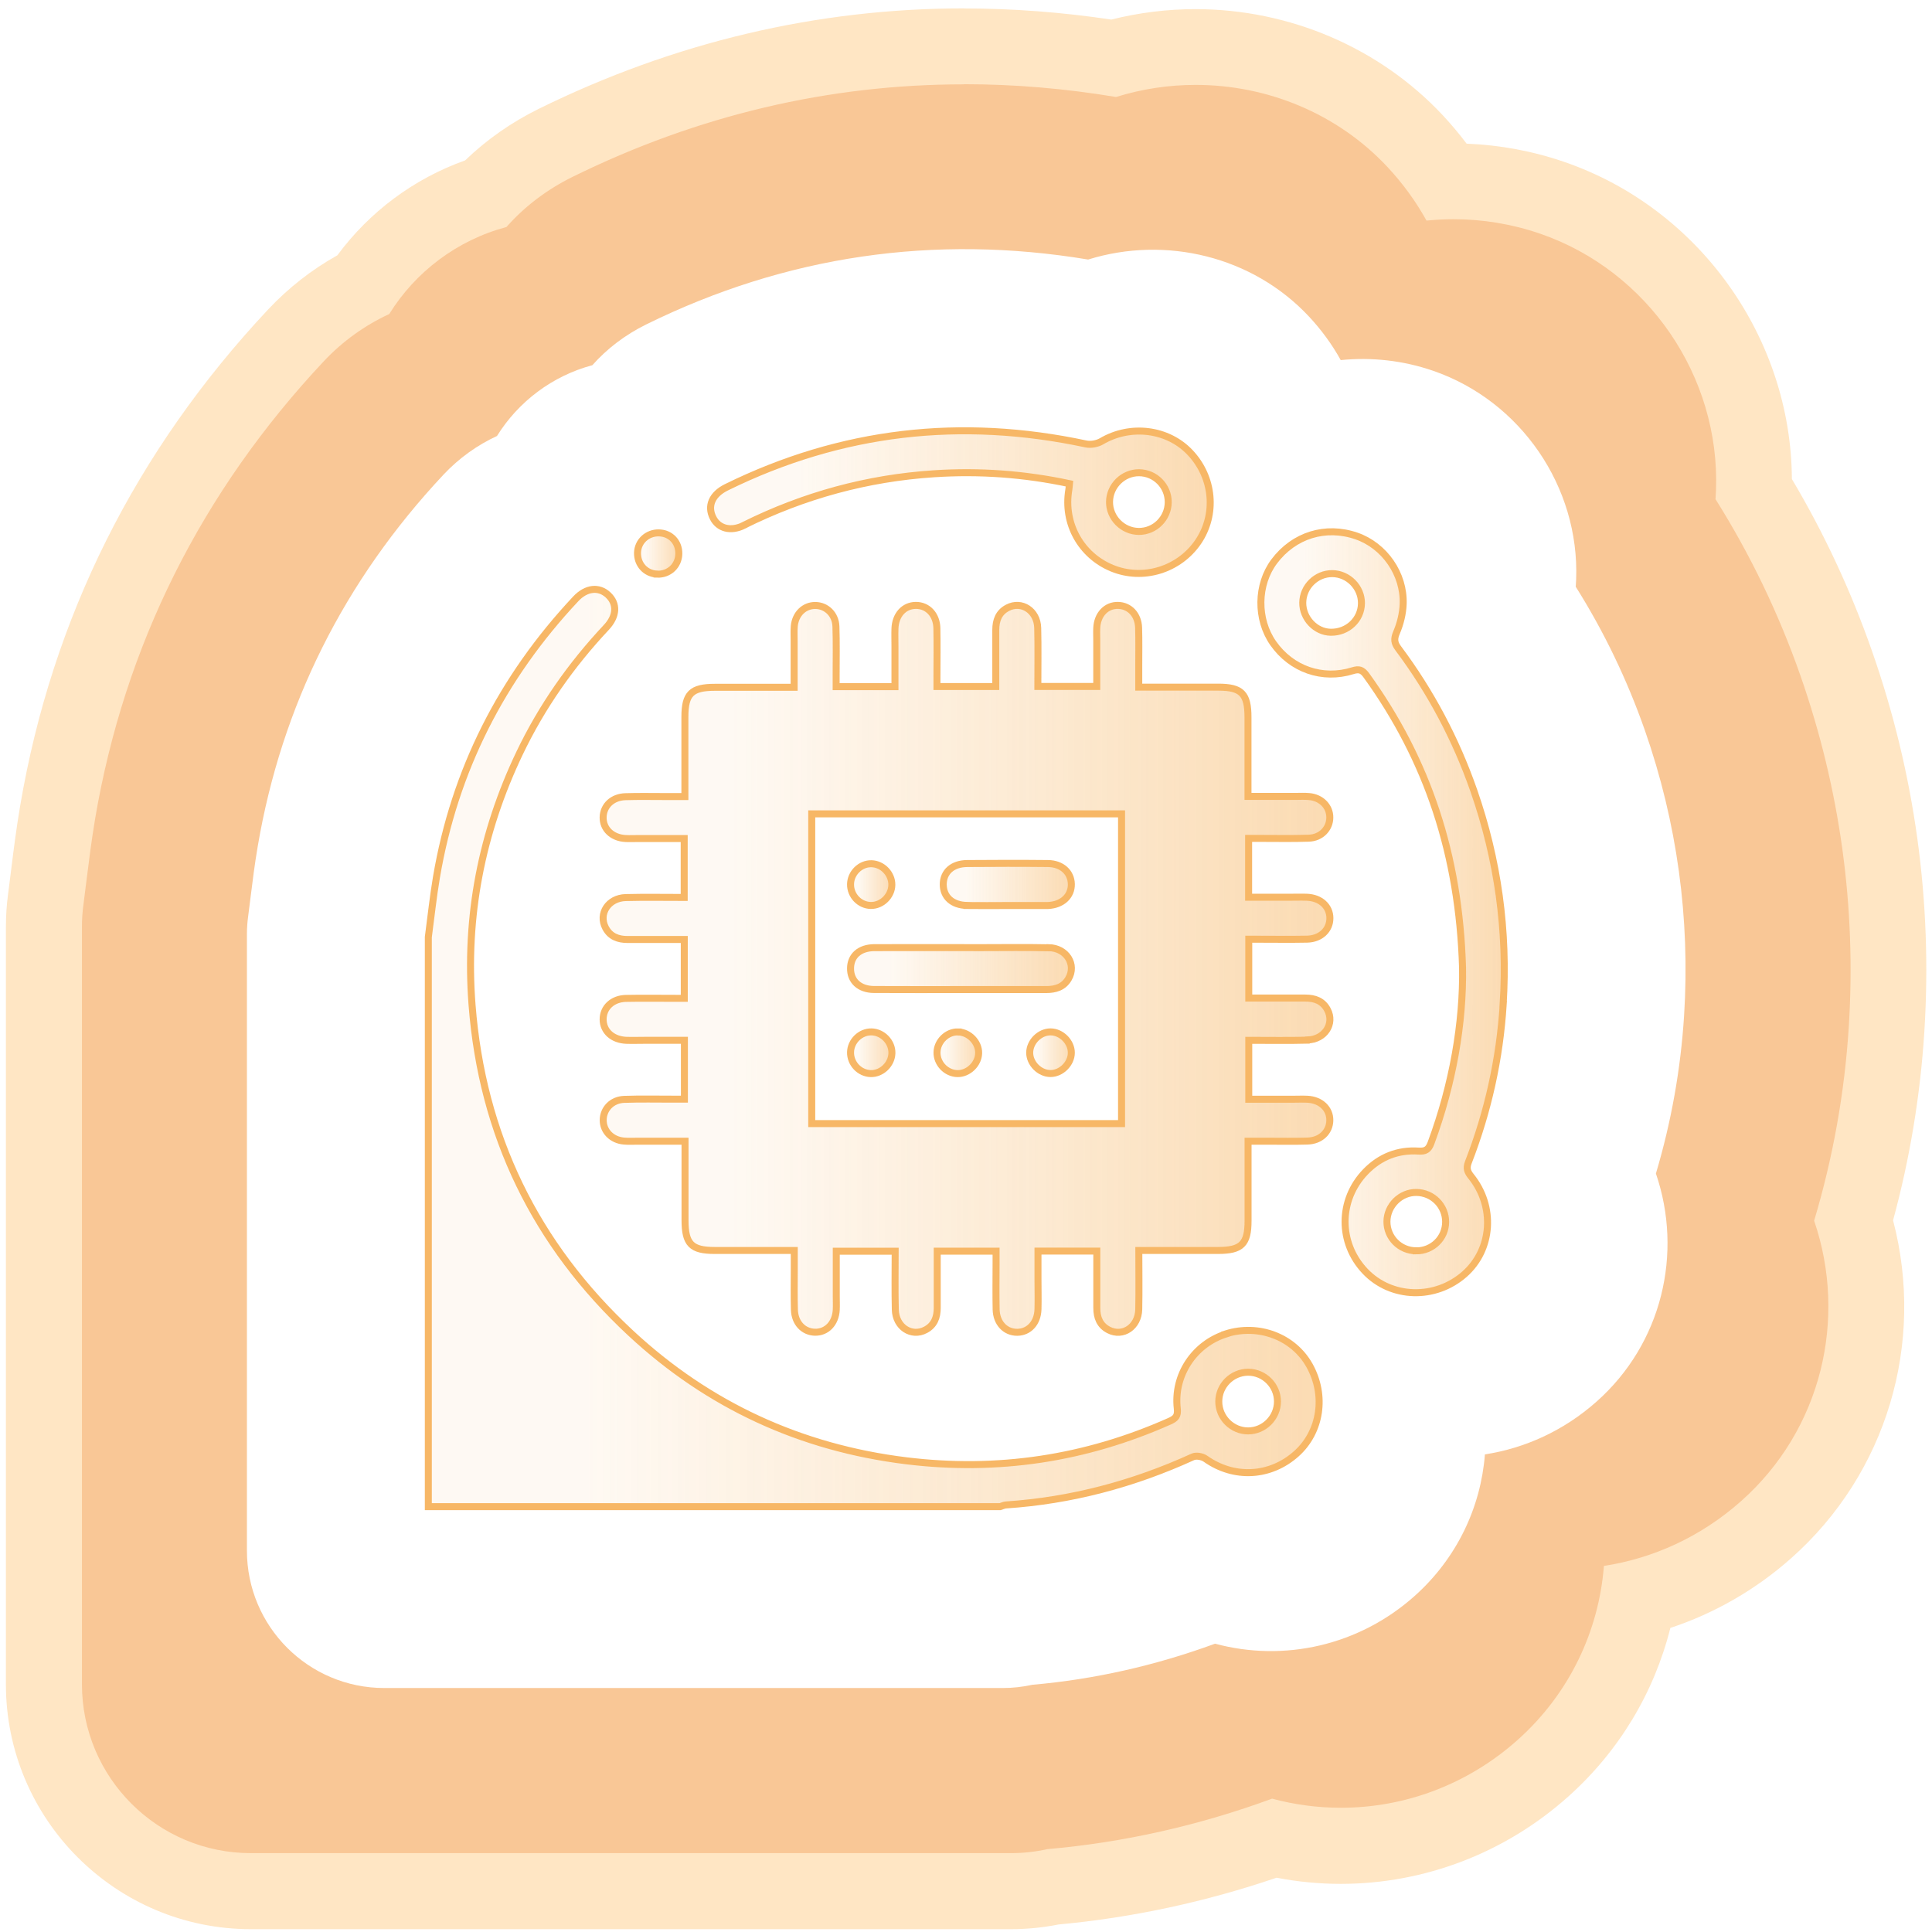
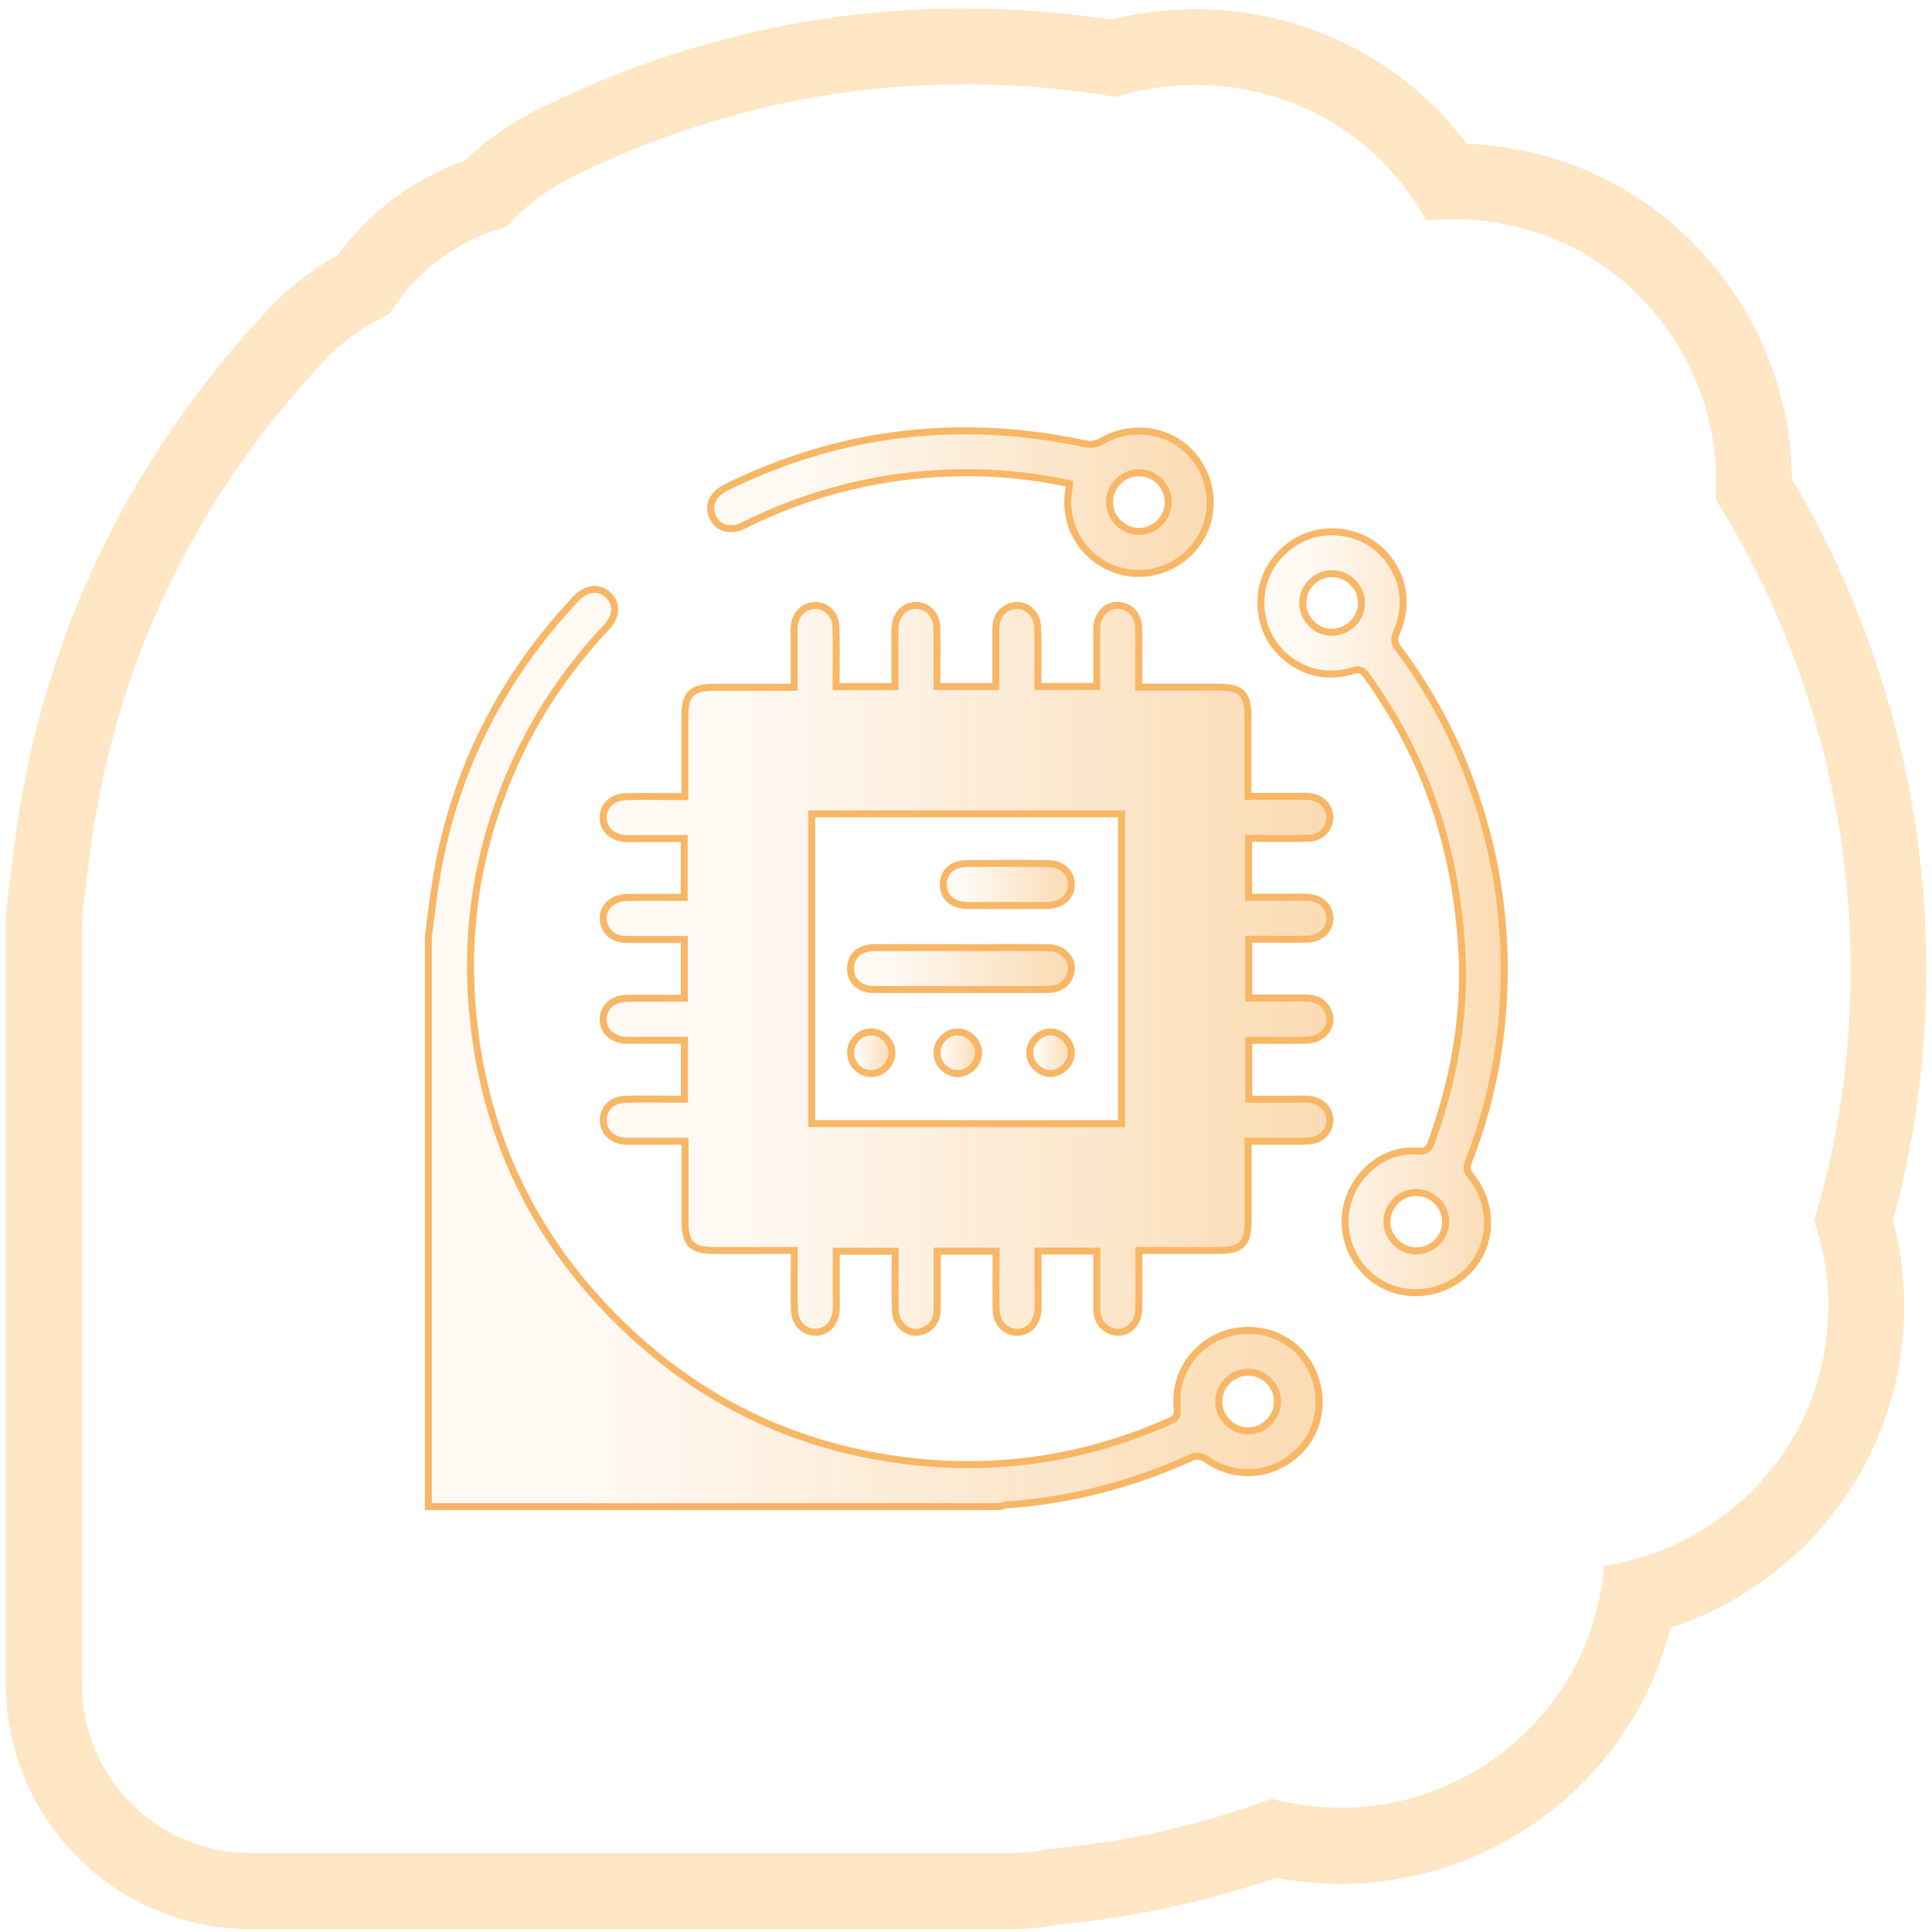
<svg xmlns="http://www.w3.org/2000/svg" width="138" height="138" viewBox="0 0 138 138" fill="none">
  <g opacity="0.7">
-     <path d="M17.929 135.074C9.78 135.074 3.15 128.445 3.15 120.296V66.194C3.15 65.543 3.195 64.882 3.279 64.236C3.353 63.683 3.422 63.131 3.491 62.578C3.673 61.123 3.856 59.633 4.132 58.02C6.322 45.126 12.049 33.663 21.15 23.955C22.541 22.47 24.154 21.252 25.954 20.32C28.08 17.227 31.144 14.953 34.71 13.818C36.136 12.348 37.818 11.13 39.717 10.198C49.005 5.625 58.816 3.307 68.869 3.307C72.381 3.307 75.972 3.593 79.548 4.155C81.452 3.622 83.421 3.356 85.413 3.356C91.387 3.356 97.104 5.808 101.099 10.079C101.938 10.972 102.698 11.934 103.373 12.955C103.531 12.955 103.689 12.95 103.847 12.95C106.259 12.95 108.637 13.35 110.911 14.134C119.666 17.158 125.561 25.701 125.294 34.95C127.677 38.857 129.655 43.035 131.179 47.385C134.124 55.815 135.337 64.606 134.775 73.499C134.484 78.116 133.695 82.709 132.432 87.158C134.81 95.149 132.402 103.737 126.172 109.257C123.524 111.604 120.396 113.262 117.027 114.12C116.203 118.801 113.846 123.058 110.259 126.274C106.259 129.86 101.119 131.838 95.797 131.838C94.194 131.838 92.595 131.661 91.032 131.306C85.877 133.126 80.574 134.29 75.252 134.769C74.265 134.976 73.254 135.079 72.248 135.079H17.944L17.929 135.074Z" fill="#F7AF69" />
    <path d="M68.864 6.015C72.445 6.015 76.066 6.321 79.716 6.928C81.575 6.35 83.494 6.064 85.403 6.064C90.489 6.064 95.51 8.082 99.106 11.929C100.211 13.113 101.144 14.401 101.893 15.757C102.535 15.693 103.186 15.659 103.837 15.659C105.899 15.659 107.98 15.994 110.018 16.694C117.708 19.348 122.872 26.885 122.571 35.014C122.561 35.227 122.552 35.444 122.537 35.656C125.018 39.602 127.055 43.829 128.609 48.279C131.435 56.368 132.595 64.793 132.057 73.327C131.761 78.033 130.932 82.674 129.581 87.193C131.968 94.177 130.128 102.114 124.357 107.229C121.481 109.78 118.073 111.314 114.565 111.851C114.2 116.503 112.109 120.957 108.429 124.257C104.823 127.488 100.315 129.126 95.777 129.126C94.129 129.126 92.477 128.909 90.864 128.475C85.63 130.398 80.254 131.607 74.823 132.08C73.969 132.268 73.096 132.367 72.223 132.367H17.919C11.255 132.367 5.853 126.965 5.853 120.301V66.199C5.853 65.666 5.888 65.129 5.962 64.601C6.036 64.043 6.105 63.481 6.174 62.919C6.351 61.503 6.534 60.038 6.795 58.479C8.892 46.118 14.387 35.128 23.118 25.815C24.474 24.37 26.073 23.23 27.804 22.431C29.678 19.407 32.667 17.148 36.175 16.216C37.457 14.761 39.055 13.542 40.895 12.635C49.838 8.23 59.201 6.025 68.849 6.025M68.849 0.599C58.377 0.599 48.166 3.011 38.498 7.766C36.525 8.738 34.759 9.976 33.225 11.456C29.575 12.758 26.408 15.111 24.095 18.238C22.259 19.264 20.602 20.562 19.152 22.105C9.676 32.213 3.717 44.145 1.438 57.572C1.152 59.254 0.965 60.773 0.782 62.248C0.713 62.795 0.649 63.338 0.575 63.881C0.472 64.65 0.422 65.43 0.422 66.204V120.306C0.422 129.95 8.27 137.798 17.914 137.798H72.218C73.358 137.798 74.502 137.684 75.617 137.462C80.865 136.979 86.094 135.854 91.184 134.123C92.694 134.414 94.233 134.562 95.767 134.562C101.76 134.562 107.541 132.342 112.04 128.307C115.651 125.071 118.156 120.893 119.311 116.281C122.473 115.235 125.408 113.548 127.943 111.299C134.765 105.251 137.522 95.943 135.219 87.168C136.417 82.763 137.167 78.235 137.453 73.682C138.04 64.418 136.782 55.273 133.714 46.503C132.215 42.216 130.296 38.093 127.992 34.22C127.938 24.118 121.382 14.899 111.774 11.579C109.509 10.795 107.152 10.356 104.759 10.262C104.227 9.557 103.659 8.881 103.057 8.235C98.549 3.415 92.112 0.653 85.393 0.653C83.361 0.653 81.344 0.905 79.38 1.398C75.853 0.87 72.317 0.604 68.849 0.604V0.599Z" fill="#FFDBAB" />
  </g>
  <g filter="url(#filter0_d_481_984)">
-     <path d="M117.495 52.18C116.227 48.56 114.575 45.122 112.553 41.91C112.567 41.738 112.577 41.56 112.582 41.388C112.829 34.773 108.626 28.646 102.371 26.486C100.196 25.736 97.947 25.504 95.766 25.721C95.155 24.616 94.395 23.571 93.497 22.609C89.472 18.302 83.257 16.818 77.723 18.539C66.737 16.709 56.127 18.263 46.153 23.176C44.654 23.916 43.356 24.907 42.311 26.086C39.459 26.846 37.028 28.686 35.499 31.142C34.088 31.794 32.791 32.721 31.686 33.895C24.582 41.471 20.113 50.41 18.407 60.467C18.19 61.735 18.042 62.929 17.899 64.078C17.844 64.532 17.785 64.991 17.726 65.445C17.667 65.874 17.637 66.313 17.637 66.747V110.756C17.637 116.178 22.032 120.573 27.453 120.573H71.626C72.336 120.573 73.046 120.494 73.742 120.341C78.162 119.956 82.532 118.969 86.789 117.406C91.712 118.733 97.079 117.554 101.074 113.973C104.063 111.289 105.77 107.669 106.066 103.885C108.917 103.446 111.689 102.198 114.032 100.122C118.728 95.963 120.223 89.501 118.279 83.824C119.375 80.149 120.05 76.371 120.292 72.543C120.731 65.602 119.789 58.746 117.49 52.166L117.495 52.18Z" fill="white" />
-   </g>
+     </g>
  <g opacity="0.7">
    <path d="M87.578 95.282C85.314 95.993 83.819 98.217 84.091 100.605C84.155 101.157 83.967 101.325 83.528 101.522C77.515 104.196 71.246 105.143 64.715 104.339C57.183 103.411 50.597 100.378 45.053 95.223C38.246 88.899 34.438 81.066 33.718 71.778C33.229 65.484 34.393 59.49 37.111 53.798C38.7 50.478 40.786 47.504 43.302 44.821C44.076 43.997 44.101 43.119 43.435 42.497C42.774 41.881 41.871 41.979 41.127 42.773C35.839 48.411 32.475 55.016 31.177 62.647C30.936 64.068 30.788 65.503 30.595 66.934V107.619H71.433C71.571 107.579 71.709 107.505 71.852 107.496C76.519 107.185 80.953 106.001 85.205 104.062C85.442 103.954 85.881 104.033 86.108 104.196C88.14 105.636 90.735 105.508 92.6 103.836C94.346 102.272 94.73 99.667 93.532 97.527C92.387 95.484 89.901 94.542 87.573 95.272L87.578 95.282ZM89.151 102.208C88.007 102.208 87.055 101.256 87.055 100.111C87.055 98.967 88.002 98.02 89.151 98.015C90.301 98.015 91.248 98.962 91.248 100.106C91.248 101.251 90.296 102.208 89.151 102.208Z" fill="url(#paint0_linear_481_984)" stroke="#F49925" stroke-width="0.5" stroke-miterlimit="10" />
    <path d="M93.379 74.284C94.623 74.254 95.353 73.124 94.815 72.118C94.484 71.497 93.922 71.29 93.246 71.29C91.905 71.294 90.558 71.29 89.197 71.29V67.087C89.438 67.087 89.635 67.087 89.833 67.087C91.007 67.087 92.186 67.106 93.36 67.082C94.332 67.062 94.997 66.421 94.993 65.577C94.987 64.734 94.317 64.122 93.34 64.088C92.916 64.073 92.492 64.088 92.062 64.088C91.101 64.088 90.134 64.088 89.187 64.088V59.885C89.497 59.885 89.769 59.885 90.035 59.885C91.184 59.885 92.339 59.91 93.488 59.87C94.366 59.841 94.983 59.185 94.987 58.395C94.993 57.606 94.376 56.97 93.503 56.896C93.182 56.866 92.852 56.886 92.526 56.886C91.411 56.886 90.296 56.886 89.142 56.886C89.142 54.933 89.142 53.088 89.142 51.238C89.142 49.546 88.683 49.082 87.021 49.082C85.369 49.082 83.721 49.082 82.069 49.082C81.832 49.082 81.595 49.082 81.339 49.082C81.339 48.535 81.339 48.111 81.339 47.686C81.339 46.734 81.358 45.782 81.329 44.835C81.299 43.903 80.683 43.262 79.864 43.242C79.02 43.222 78.384 43.888 78.34 44.855C78.325 45.156 78.34 45.457 78.34 45.758C78.34 46.848 78.34 47.943 78.34 49.033H74.132C74.132 47.603 74.157 46.231 74.122 44.855C74.093 43.612 72.963 42.882 71.957 43.42C71.335 43.75 71.128 44.312 71.128 44.988C71.133 46.33 71.128 47.676 71.128 49.038H66.925C66.925 48.796 66.925 48.599 66.925 48.402C66.925 47.228 66.945 46.049 66.92 44.875C66.901 43.903 66.259 43.237 65.416 43.242C64.572 43.247 63.961 43.918 63.926 44.895C63.911 45.319 63.926 45.743 63.926 46.172C63.926 47.134 63.926 48.101 63.926 49.048H59.724C59.724 48.762 59.724 48.52 59.724 48.273C59.724 47.099 59.748 45.92 59.709 44.746C59.679 43.868 59.023 43.252 58.234 43.247C57.445 43.242 56.808 43.859 56.734 44.732C56.705 45.082 56.724 45.432 56.724 45.782C56.724 46.873 56.724 47.963 56.724 49.092C54.771 49.092 52.926 49.092 51.077 49.092C49.385 49.092 48.921 49.551 48.921 51.213C48.921 52.866 48.921 54.513 48.921 56.166V56.896C48.373 56.896 47.949 56.896 47.525 56.896C46.573 56.896 45.621 56.876 44.674 56.906C43.742 56.935 43.1 57.552 43.081 58.371C43.061 59.214 43.727 59.85 44.694 59.895C44.994 59.91 45.295 59.895 45.596 59.895C46.686 59.895 47.781 59.895 48.871 59.895V64.103C47.441 64.103 46.07 64.078 44.694 64.112C43.45 64.142 42.72 65.272 43.258 66.278C43.589 66.899 44.151 67.106 44.827 67.106C46.168 67.102 47.515 67.106 48.877 67.106V71.309C48.635 71.309 48.437 71.309 48.24 71.309C47.066 71.309 45.887 71.29 44.713 71.314C43.742 71.334 43.076 71.975 43.081 72.819C43.086 73.662 43.756 74.269 44.733 74.308C45.157 74.323 45.581 74.308 46.011 74.308C46.972 74.308 47.939 74.308 48.886 74.308V78.511C48.576 78.511 48.304 78.511 48.038 78.511C46.889 78.511 45.734 78.486 44.585 78.526C43.707 78.555 43.09 79.211 43.086 80.006C43.081 80.795 43.697 81.431 44.57 81.505C44.891 81.535 45.221 81.515 45.547 81.515C46.662 81.515 47.776 81.515 48.931 81.515C48.931 83.468 48.931 85.313 48.931 87.163C48.931 88.855 49.389 89.319 51.052 89.319C52.704 89.319 54.352 89.319 56.004 89.319H56.734C56.734 89.866 56.734 90.29 56.734 90.715C56.734 91.666 56.715 92.619 56.744 93.566C56.774 94.498 57.39 95.139 58.209 95.159C59.053 95.179 59.689 94.513 59.733 93.546C59.748 93.22 59.733 92.895 59.733 92.569C59.733 91.504 59.733 90.433 59.733 89.373H63.941C63.941 90.803 63.916 92.175 63.951 93.551C63.98 94.794 65.11 95.524 66.116 94.986C66.738 94.656 66.945 94.093 66.945 93.418C66.94 92.076 66.945 90.729 66.945 89.368H71.148C71.148 89.689 71.148 89.96 71.148 90.231C71.148 91.331 71.128 92.431 71.153 93.531C71.172 94.503 71.814 95.169 72.657 95.164C73.501 95.159 74.117 94.488 74.142 93.511C74.162 92.811 74.142 92.111 74.142 91.41C74.142 90.719 74.142 90.034 74.142 89.363H78.344C78.344 90.749 78.344 92.096 78.344 93.437C78.344 94.113 78.562 94.671 79.188 94.996C80.204 95.519 81.309 94.779 81.339 93.531C81.368 92.16 81.344 90.788 81.344 89.319C83.297 89.319 85.147 89.319 86.992 89.319C88.683 89.319 89.147 88.86 89.147 87.198C89.147 85.545 89.147 83.897 89.147 82.245C89.147 82.008 89.147 81.772 89.147 81.515C89.695 81.515 90.119 81.515 90.543 81.515C91.495 81.515 92.447 81.535 93.394 81.505C94.326 81.475 94.968 80.859 94.987 80.04C95.007 79.197 94.341 78.56 93.374 78.516C93.049 78.501 92.723 78.516 92.398 78.516C91.332 78.516 90.262 78.516 89.197 78.516V74.308C90.627 74.308 91.998 74.333 93.374 74.298L93.379 74.284ZM57.982 80.257V58.134H80.111V80.257H57.982Z" fill="url(#paint1_linear_481_984)" stroke="#F49925" stroke-width="0.5" stroke-miterlimit="10" />
    <path d="M107.368 71.729C107.699 66.495 106.994 61.404 105.267 56.457C103.99 52.802 102.194 49.408 99.871 46.305C99.585 45.921 99.555 45.639 99.757 45.171C100.024 44.544 100.201 43.829 100.226 43.148C100.305 40.993 98.879 38.971 96.891 38.285C94.686 37.525 92.422 38.226 91.016 40.1C89.773 41.757 89.744 44.234 90.942 45.945C92.245 47.805 94.46 48.584 96.625 47.908C97.079 47.766 97.311 47.844 97.597 48.239C101.972 54.296 104.226 61.059 104.468 69.114C104.532 73.041 103.782 77.421 102.209 81.663C102.036 82.122 101.809 82.25 101.336 82.221C99.856 82.122 98.573 82.63 97.547 83.691C95.594 85.708 95.594 88.786 97.508 90.803C99.368 92.767 102.529 92.856 104.621 91.001C106.604 89.24 106.811 86.181 105.075 84.026C104.813 83.7 104.72 83.449 104.882 83.025C106.293 79.389 107.127 75.626 107.373 71.729H107.368ZM95.052 45.161C93.971 45.146 93.044 44.165 93.054 43.05C93.064 41.905 94.025 40.963 95.165 40.973C96.304 40.983 97.256 41.95 97.247 43.089C97.237 44.258 96.26 45.181 95.052 45.161ZM101.153 89.343C99.994 89.338 99.062 88.401 99.067 87.252C99.077 86.112 100.043 85.156 101.178 85.175C102.337 85.19 103.264 86.132 103.26 87.281C103.255 88.436 102.317 89.353 101.153 89.348V89.343Z" fill="url(#paint2_linear_481_984)" stroke="#F49925" stroke-width="0.5" stroke-miterlimit="10" />
    <path d="M53.139 37.515C57.425 35.389 61.943 34.151 66.718 33.84C69.954 33.628 73.155 33.855 76.391 34.546C76.372 34.753 76.362 34.876 76.342 34.999C75.942 37.382 77.205 39.666 79.425 40.583C81.64 41.496 84.229 40.702 85.591 38.694C86.913 36.736 86.681 34.107 85.019 32.336C83.42 30.629 80.747 30.303 78.68 31.522C78.374 31.699 77.921 31.783 77.58 31.714C68.657 29.805 60.089 30.772 51.886 34.807C50.864 35.31 50.504 36.139 50.934 36.987C51.318 37.752 52.191 37.994 53.139 37.525V37.515ZM81.368 33.766C82.518 33.776 83.455 34.728 83.445 35.877C83.435 37.027 82.488 37.969 81.339 37.959C80.194 37.949 79.242 36.987 79.252 35.848C79.262 34.703 80.224 33.756 81.368 33.766Z" fill="url(#paint3_linear_481_984)" stroke="#F49925" stroke-width="0.5" stroke-miterlimit="10" />
-     <path d="M46.933 41.013C47.792 41.047 48.472 40.411 48.487 39.557C48.502 38.714 47.895 38.078 47.062 38.063C46.233 38.048 45.562 38.669 45.537 39.474C45.513 40.312 46.114 40.973 46.933 41.008V41.013Z" fill="url(#paint4_linear_481_984)" stroke="#F49925" stroke-width="0.5" stroke-miterlimit="10" />
    <path d="M74.9 67.699C73.302 67.664 71.704 67.689 70.106 67.689C67.555 67.689 65.01 67.679 62.46 67.689C61.404 67.694 60.758 68.276 60.753 69.168C60.743 70.066 61.389 70.673 62.43 70.678C64.477 70.693 66.529 70.678 68.576 70.683C70.624 70.683 72.675 70.683 74.722 70.683C75.388 70.683 75.966 70.515 76.321 69.908C76.913 68.892 76.178 67.713 74.905 67.689L74.9 67.699Z" fill="url(#paint5_linear_481_984)" stroke="#F49925" stroke-width="0.5" stroke-miterlimit="10" />
    <path d="M69.071 64.68C70.019 64.694 70.97 64.68 71.922 64.68C72.845 64.68 73.772 64.68 74.695 64.68C74.744 64.68 74.793 64.68 74.843 64.68C75.859 64.64 76.544 64.014 76.525 63.145C76.505 62.302 75.839 61.69 74.853 61.681C72.929 61.661 71.005 61.666 69.081 61.681C68.031 61.69 67.379 62.282 67.374 63.17C67.374 64.063 68.021 64.655 69.071 64.675V64.68Z" fill="url(#paint6_linear_481_984)" stroke="#F49925" stroke-width="0.5" stroke-miterlimit="10" />
    <path d="M68.438 73.707C67.654 73.687 66.944 74.372 66.929 75.167C66.914 75.966 67.585 76.666 68.384 76.686C69.163 76.706 69.889 76.005 69.903 75.226C69.923 74.451 69.223 73.726 68.438 73.711V73.707Z" fill="url(#paint7_linear_481_984)" stroke="#F49925" stroke-width="0.5" stroke-miterlimit="10" />
-     <path d="M62.203 64.675C62.988 64.69 63.693 63.999 63.703 63.205C63.713 62.411 63.037 61.71 62.243 61.695C61.449 61.681 60.763 62.361 60.753 63.165C60.743 63.974 61.404 64.665 62.203 64.675Z" fill="url(#paint8_linear_481_984)" stroke="#F49925" stroke-width="0.5" stroke-miterlimit="10" />
    <path d="M62.258 73.707C61.468 73.687 60.768 74.362 60.753 75.162C60.738 75.971 61.395 76.661 62.194 76.686C62.978 76.706 63.688 76.025 63.708 75.226C63.728 74.432 63.052 73.726 62.258 73.707Z" fill="url(#paint9_linear_481_984)" stroke="#F49925" stroke-width="0.5" stroke-miterlimit="10" />
    <path d="M75.044 73.706C74.27 73.701 73.555 74.412 73.55 75.186C73.545 75.961 74.255 76.676 75.03 76.681C75.804 76.686 76.519 75.975 76.524 75.201C76.529 74.427 75.819 73.711 75.044 73.706Z" fill="url(#paint10_linear_481_984)" stroke="#F49925" stroke-width="0.5" stroke-miterlimit="10" />
  </g>
  <defs>
    <filter id="filter0_d_481_984" x="3.637" y="3.797" width="130.76" height="130.776" filterUnits="userSpaceOnUse" color-interpolation-filters="sRGB">
      <feFlood flood-opacity="0" result="BackgroundImageFix" />
      <feColorMatrix in="SourceAlpha" type="matrix" values="0 0 0 0 0 0 0 0 0 0 0 0 0 0 0 0 0 0 127 0" result="hardAlpha" />
      <feOffset />
      <feGaussianBlur stdDeviation="7" />
      <feColorMatrix type="matrix" values="0 0 0 0 0 0 0 0 0 0 0 0 0 0 0 0 0 0 0.12 0" />
      <feBlend mode="normal" in2="BackgroundImageFix" result="effect1_dropShadow_481_984" />
      <feBlend mode="normal" in="SourceGraphic" in2="effect1_dropShadow_481_984" result="shape" />
    </filter>
    <linearGradient id="paint0_linear_481_984" x1="30.595" y1="74.861" x2="94.227" y2="74.861" gradientUnits="userSpaceOnUse">
      <stop offset="0.18" stop-color="#F39825" stop-opacity="0.08" />
      <stop offset="1" stop-color="#F39825" stop-opacity="0.5" />
    </linearGradient>
    <linearGradient id="paint1_linear_481_984" x1="43.071" y1="69.188" x2="94.993" y2="69.188" gradientUnits="userSpaceOnUse">
      <stop offset="0.18" stop-color="#F39825" stop-opacity="0.08" />
      <stop offset="1" stop-color="#F39825" stop-opacity="0.5" />
    </linearGradient>
    <linearGradient id="paint2_linear_481_984" x1="90.064" y1="65.163" x2="107.447" y2="65.163" gradientUnits="userSpaceOnUse">
      <stop offset="0.18" stop-color="#F39825" stop-opacity="0.08" />
      <stop offset="1" stop-color="#F39825" stop-opacity="0.5" />
    </linearGradient>
    <linearGradient id="paint3_linear_481_984" x1="50.761" y1="35.853" x2="86.444" y2="35.853" gradientUnits="userSpaceOnUse">
      <stop offset="0.18" stop-color="#F39825" stop-opacity="0.08" />
      <stop offset="1" stop-color="#F39825" stop-opacity="0.5" />
    </linearGradient>
    <linearGradient id="paint4_linear_481_984" x1="45.537" y1="39.538" x2="48.487" y2="39.538" gradientUnits="userSpaceOnUse">
      <stop offset="0.18" stop-color="#F39825" stop-opacity="0.08" />
      <stop offset="1" stop-color="#F39825" stop-opacity="0.5" />
    </linearGradient>
    <linearGradient id="paint5_linear_481_984" x1="60.753" y1="69.188" x2="76.528" y2="69.188" gradientUnits="userSpaceOnUse">
      <stop offset="0.18" stop-color="#F39825" stop-opacity="0.08" />
      <stop offset="1" stop-color="#F39825" stop-opacity="0.5" />
    </linearGradient>
    <linearGradient id="paint6_linear_481_984" x1="67.374" y1="63.18" x2="76.525" y2="63.18" gradientUnits="userSpaceOnUse">
      <stop offset="0.18" stop-color="#F39825" stop-opacity="0.08" />
      <stop offset="1" stop-color="#F39825" stop-opacity="0.5" />
    </linearGradient>
    <linearGradient id="paint7_linear_481_984" x1="66.929" y1="75.196" x2="69.903" y2="75.196" gradientUnits="userSpaceOnUse">
      <stop offset="0.18" stop-color="#F39825" stop-opacity="0.08" />
      <stop offset="1" stop-color="#F39825" stop-opacity="0.5" />
    </linearGradient>
    <linearGradient id="paint8_linear_481_984" x1="60.753" y1="63.185" x2="63.708" y2="63.185" gradientUnits="userSpaceOnUse">
      <stop offset="0.18" stop-color="#F39825" stop-opacity="0.08" />
      <stop offset="1" stop-color="#F39825" stop-opacity="0.5" />
    </linearGradient>
    <linearGradient id="paint9_linear_481_984" x1="60.753" y1="75.196" x2="63.708" y2="75.196" gradientUnits="userSpaceOnUse">
      <stop offset="0.18" stop-color="#F39825" stop-opacity="0.08" />
      <stop offset="1" stop-color="#F39825" stop-opacity="0.5" />
    </linearGradient>
    <linearGradient id="paint10_linear_481_984" x1="73.55" y1="75.196" x2="76.524" y2="75.196" gradientUnits="userSpaceOnUse">
      <stop offset="0.18" stop-color="#F39825" stop-opacity="0.08" />
      <stop offset="1" stop-color="#F39825" stop-opacity="0.5" />
    </linearGradient>
  </defs>
</svg>